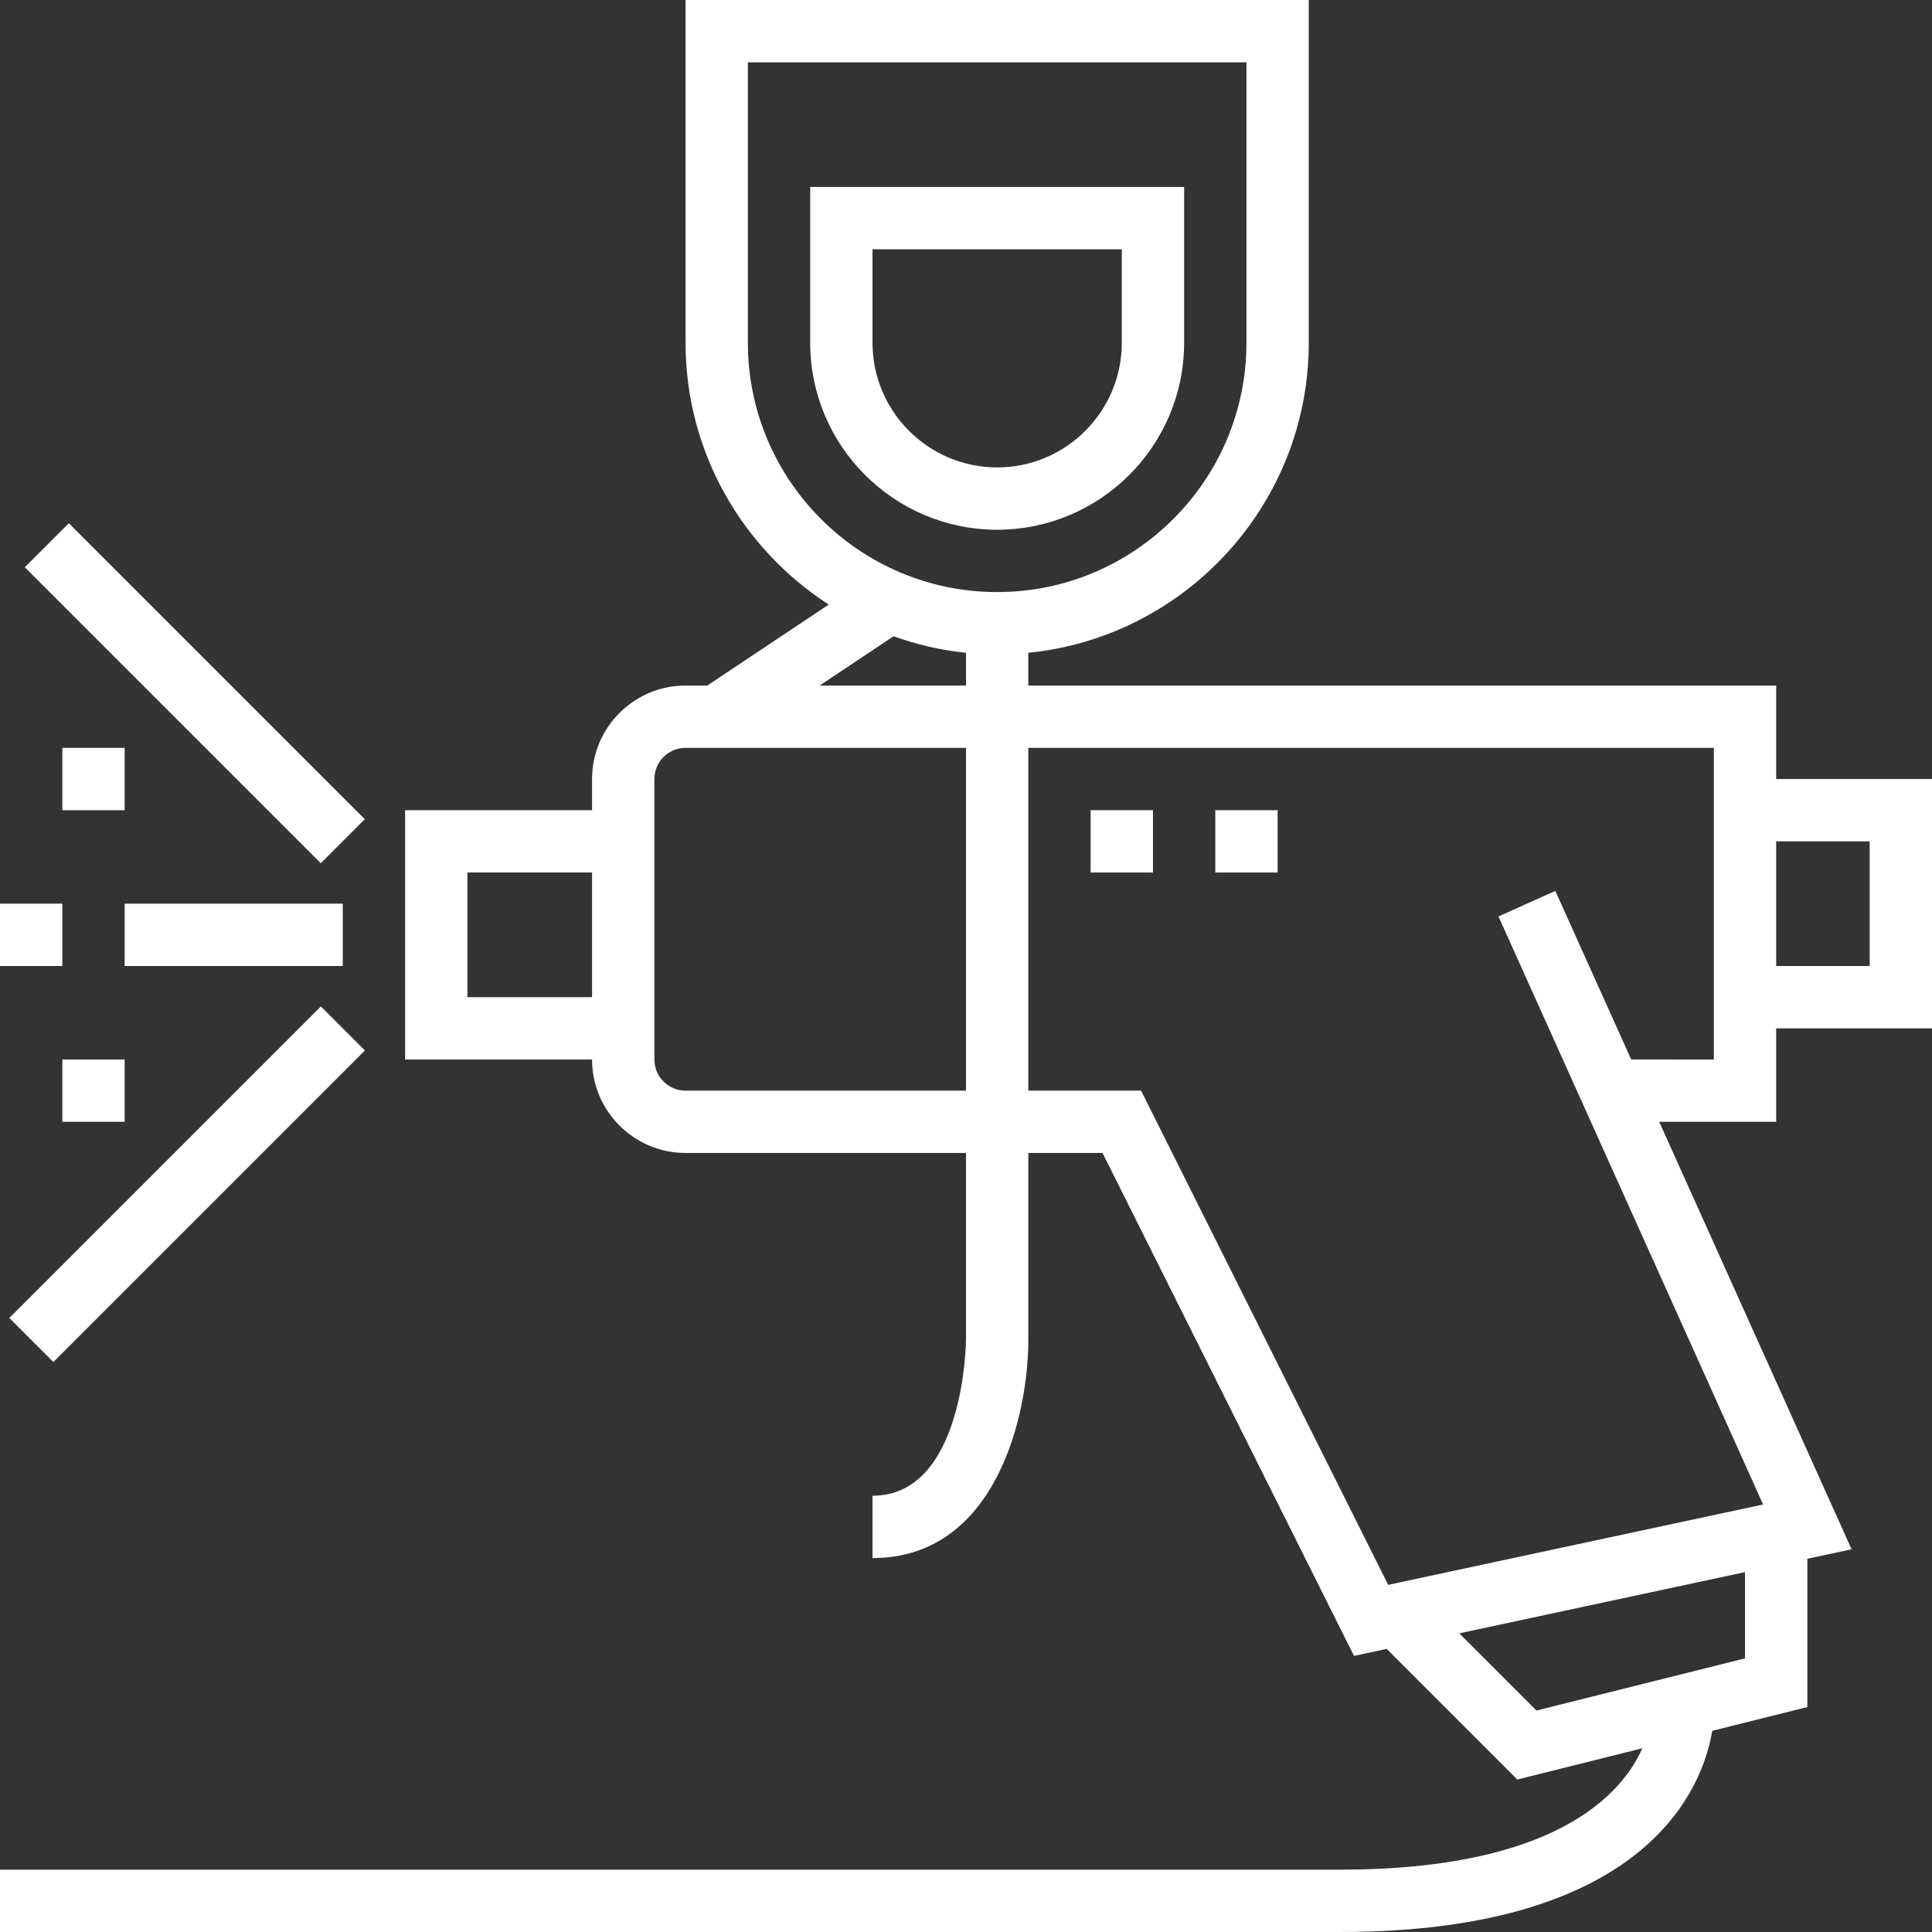
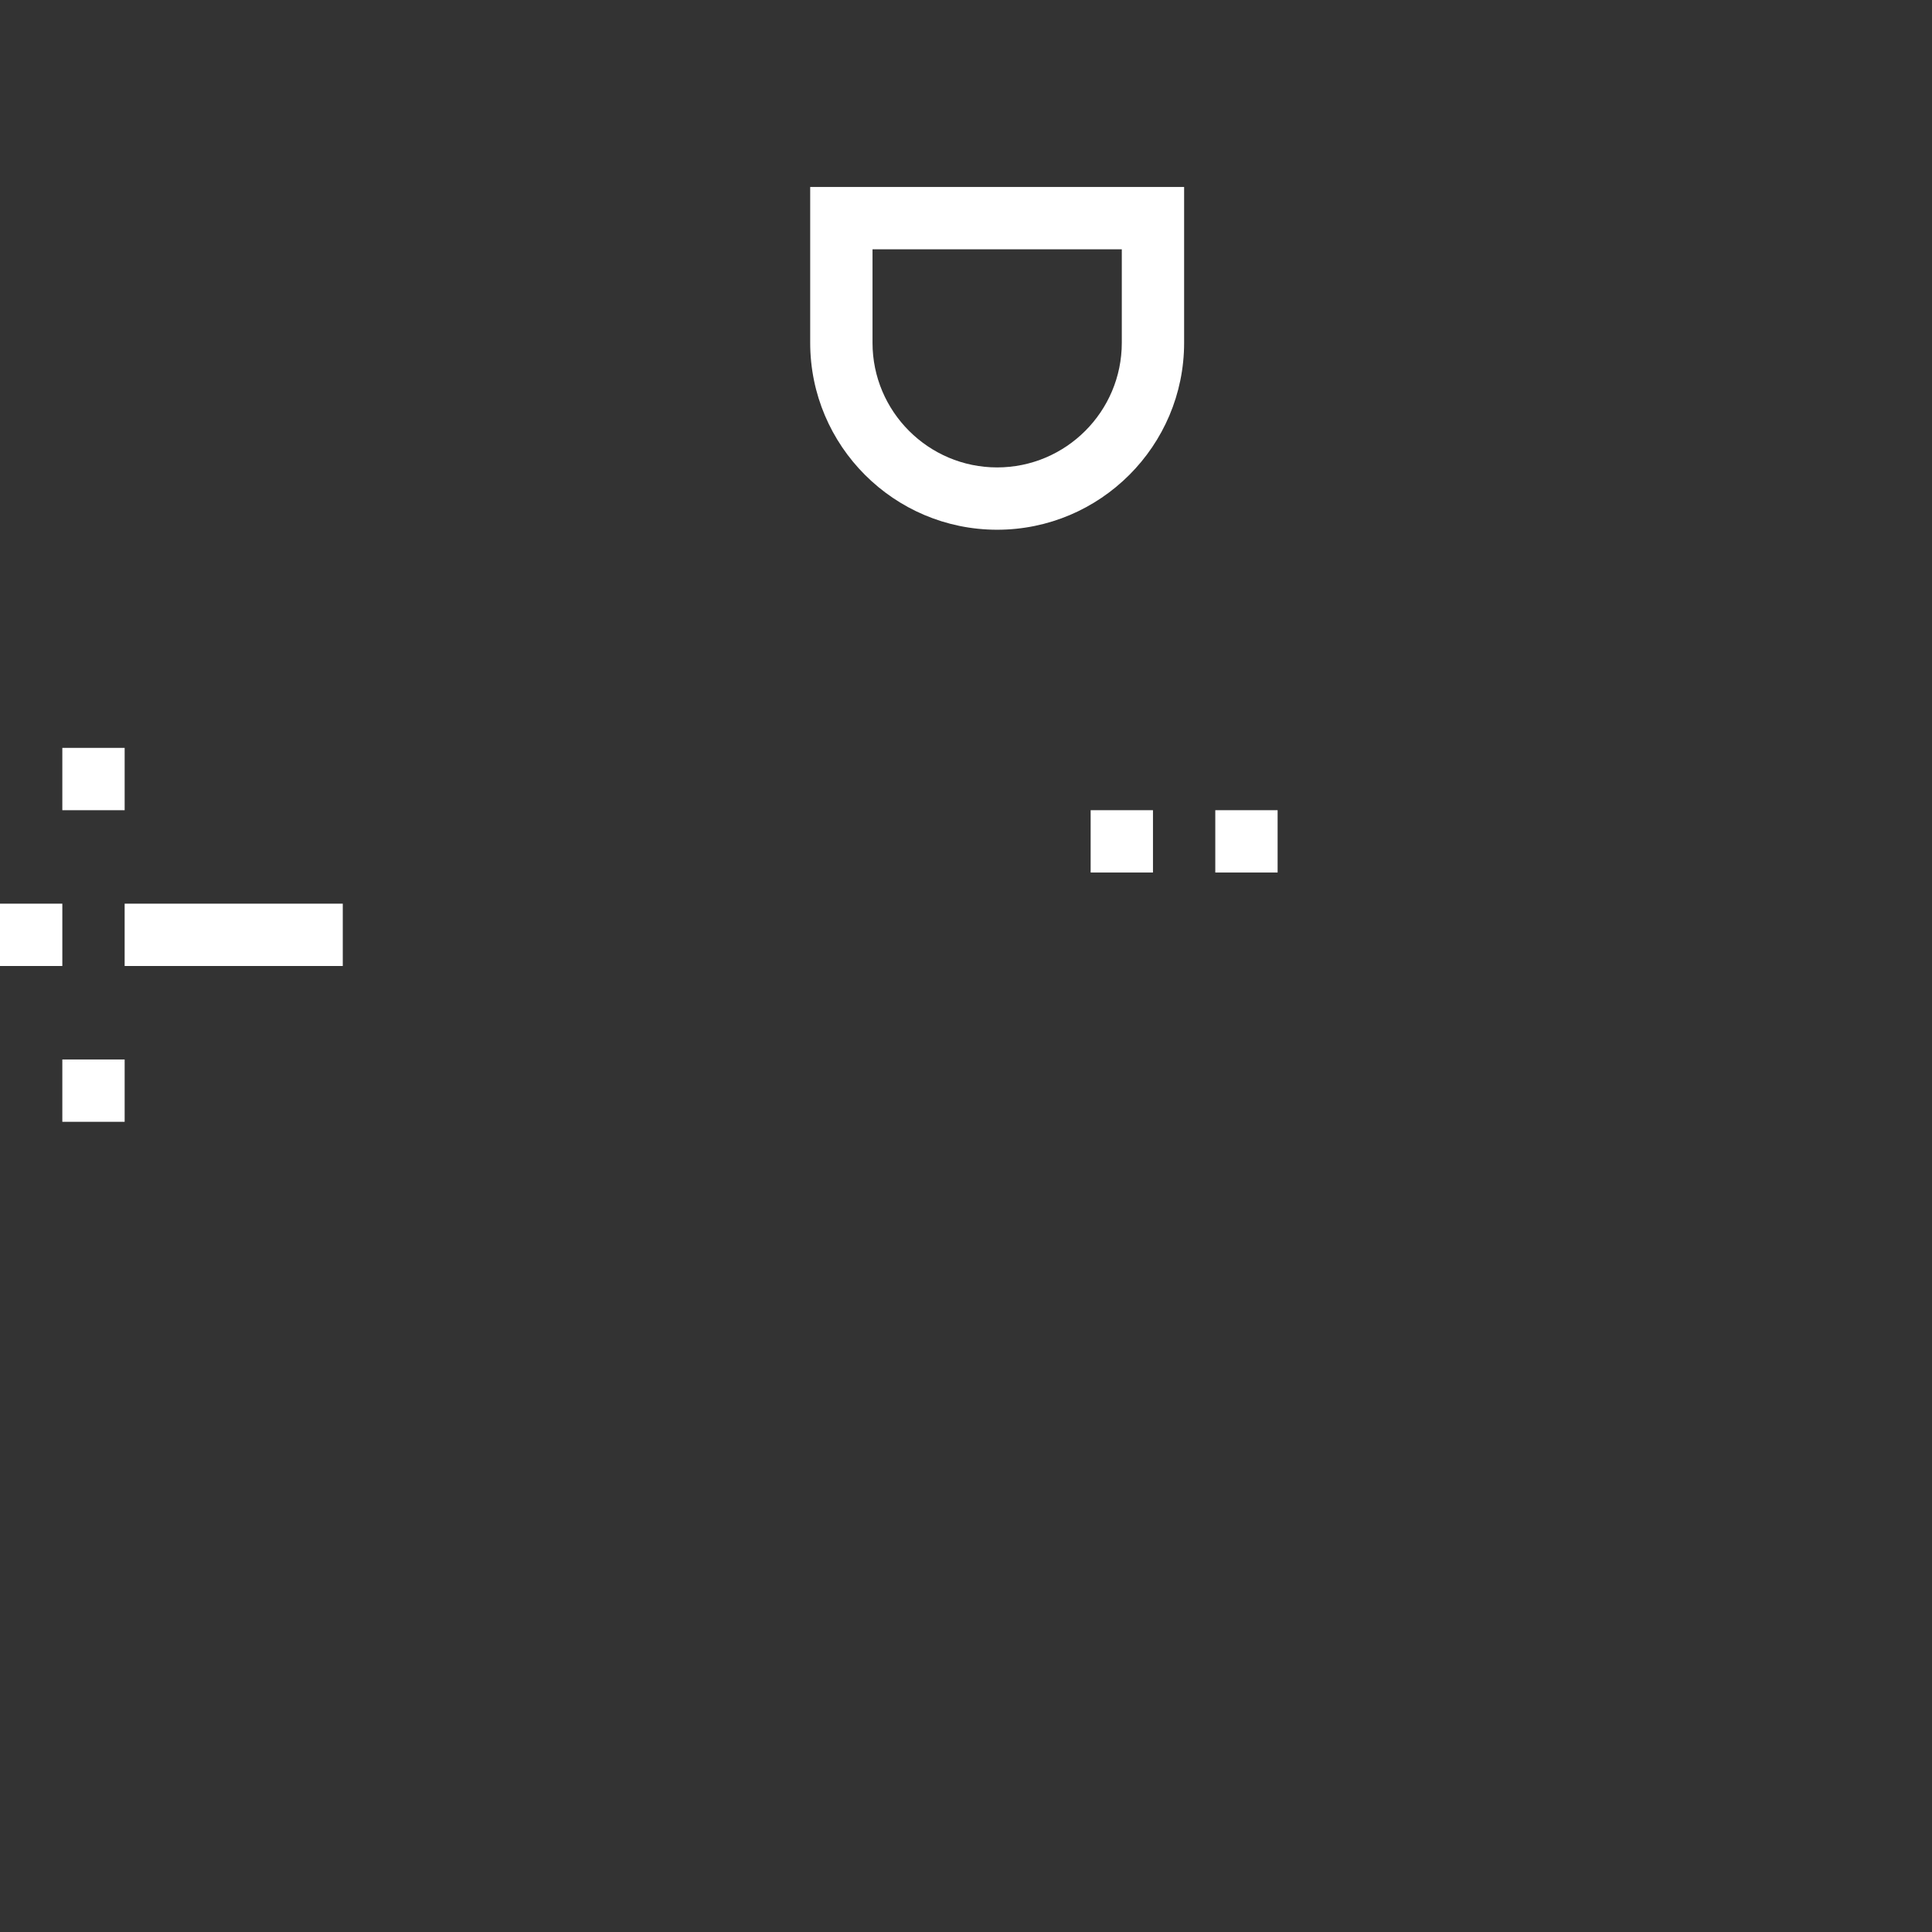
<svg xmlns="http://www.w3.org/2000/svg" version="1.1" id="Layer_1" x="0px" y="0px" fill="#ffffff" viewBox="0 0 295.239 295.239" style="enable-background:new 0 0 295.239 295.239;" xml:space="preserve">
  <rect x="0" y="0" width="295.239" height="295.239" fill="#333333" stroke="none" />
  <g>
    <g>
      <g>
-         <path d="M271.428,157.144h0.001h23.81v-38.095h-23.81v-14.286H157.143v-5.005C181.171,97.363,200,77.029,200,52.381V0.001     h-95.238v52.381c0,16.776,8.743,31.519,21.886,40.005l-18.567,12.376h-3.319c-7.876,0-14.286,6.41-14.286,14.286v4.762H61.905     v38.095h28.571c0,7.876,6.41,14.286,14.286,14.286h42.857v28.562c0,0.243-0.238,23.819-14.286,23.819v9.524     c18.833,0,23.81-21.805,23.81-33.333v-28.573h11.343l38.429,76.857l4.995-1.071l19.962,19.962l19.105-4.776     c-3.124,7.014-13.271,18.552-46.214,18.552H0v9.524h204.762c47.771,0,55.61-22.862,56.89-30.743l14.538-3.633v-22.657     l6.762-1.448l-29.4-65.329h17.876V157.144z M271.428,128.571h14.286v19.048h-14.286V128.571z M90.477,152.381H71.429v-19.048     h19.048V152.381z M147.619,166.667h-42.857c-2.629,0-4.762-2.133-4.762-4.762v-38.095v-4.762c0-2.624,2.133-4.762,4.762-4.762     h42.857V166.667z M147.619,104.763h-22.367l11.291-7.529c3.529,1.252,7.224,2.138,11.076,2.524V104.763z M152.381,90.477     c-21.005,0-38.095-17.09-38.095-38.095V9.524h76.19v42.857C190.476,73.386,173.386,90.477,152.381,90.477z M266.667,253.425     l-31.871,7.971L223,249.6l43.667-9.357V253.425z M249.272,161.905l-11.595-25.762l-8.686,3.905l40.438,89.862l-57.295,12.281     l-37.762-75.524h-17.229v-52.381h104.762v4.762v38.095v4.762H249.272z" />
        <rect x="19.048" y="138.095" width="33.333" height="9.524" />
        <rect y="138.095" width="9.524" height="9.524" />
-         <rect x="-2.228" y="101.189" transform="matrix(0.707 0.707 -0.707 0.707 83.635 9.989)" width="63.975" height="9.524" />
-         <rect x="-5.1" y="176.191" transform="matrix(-0.707 0.707 -0.707 -0.707 176.727 288.702)" width="67.341" height="9.524" />
        <rect x="166.667" y="123.811" width="9.524" height="9.524" />
        <rect x="185.714" y="123.811" width="9.524" height="9.524" />
        <rect x="9.524" y="114.287" width="9.524" height="9.524" />
        <rect x="9.524" y="161.905" width="9.524" height="9.524" />
-         <path d="M180.952,28.571H123.81v23.81c0,15.757,12.814,28.571,28.571,28.571c15.757,0,28.571-12.814,28.571-28.571V28.571z      M171.428,52.381c0,10.505-8.543,19.048-19.048,19.048c-10.504,0-19.047-8.543-19.047-19.048V38.095h38.095V52.381z" />
+         <path d="M180.952,28.571H123.81v23.81c0,15.757,12.814,28.571,28.571,28.571c15.757,0,28.571-12.814,28.571-28.571V28.571z      M171.428,52.381c0,10.505-8.543,19.048-19.048,19.048c-10.504,0-19.047-8.543-19.047-19.048V38.095h38.095V52.381" />
      </g>
    </g>
  </g>
  <g>
</g>
  <g>
</g>
  <g>
</g>
  <g>
</g>
  <g>
</g>
  <g>
</g>
  <g>
</g>
  <g>
</g>
  <g>
</g>
  <g>
</g>
  <g>
</g>
  <g>
</g>
  <g>
</g>
  <g>
</g>
  <g>
</g>
</svg>